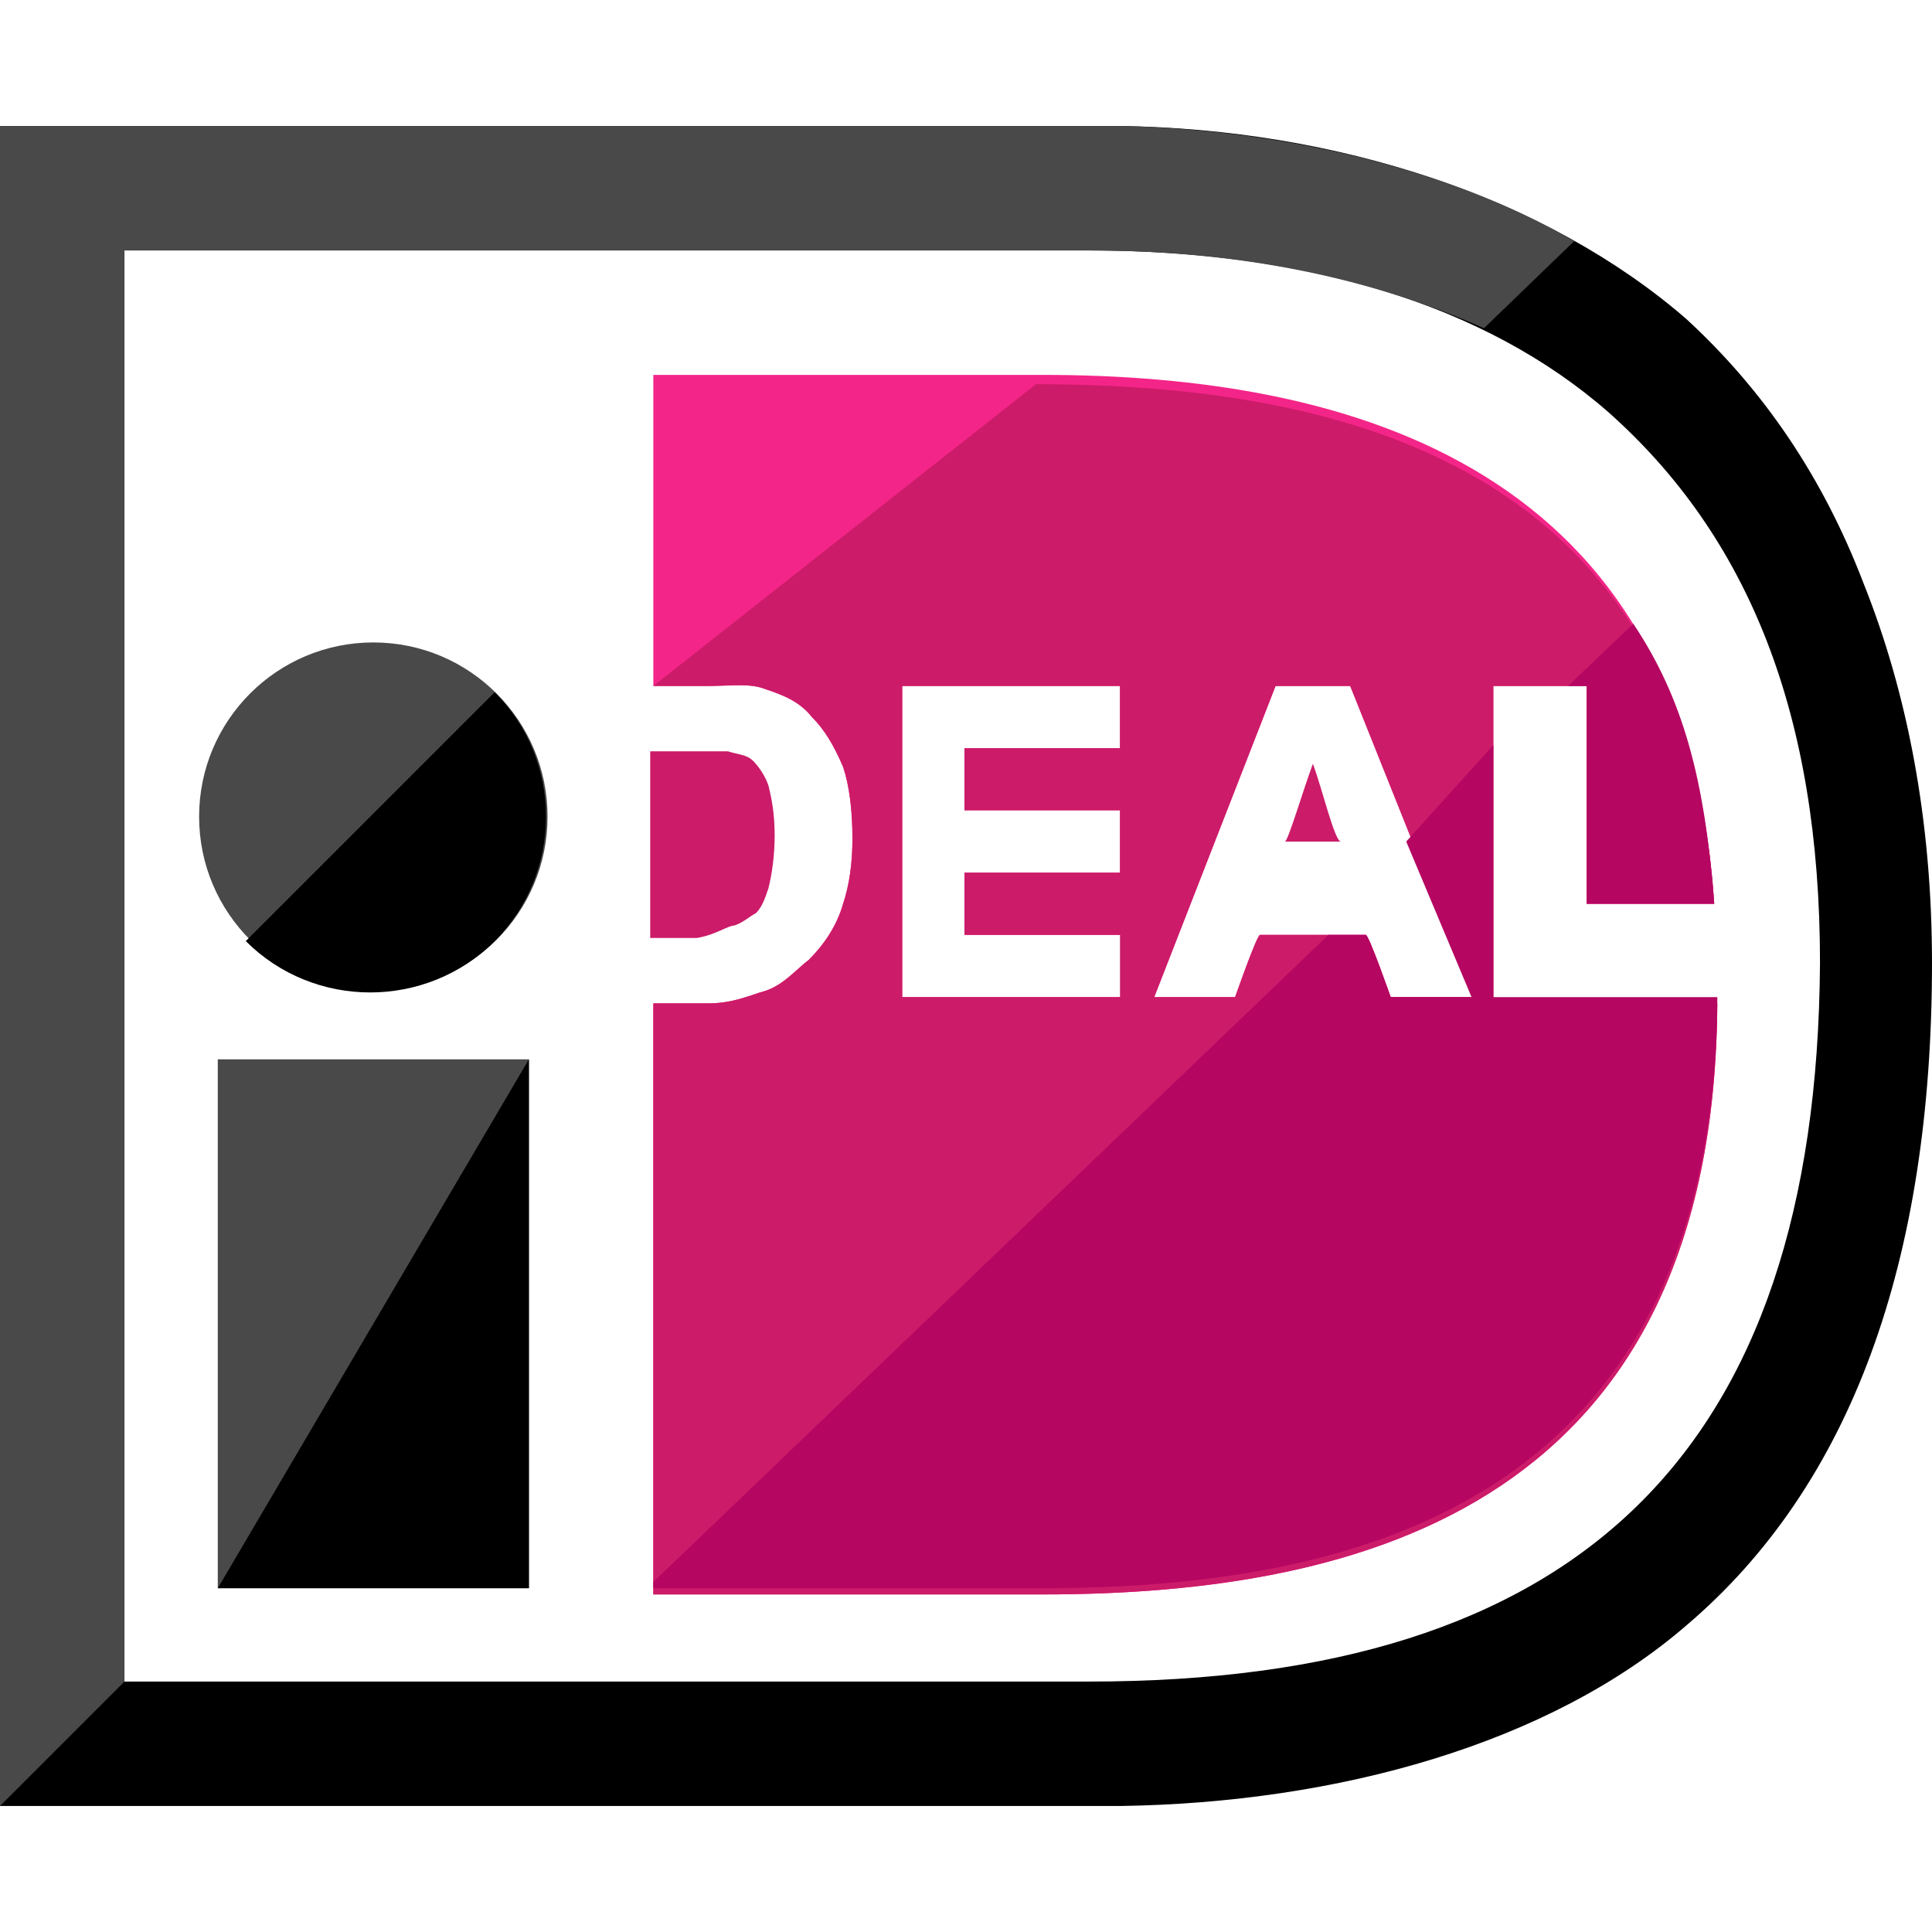
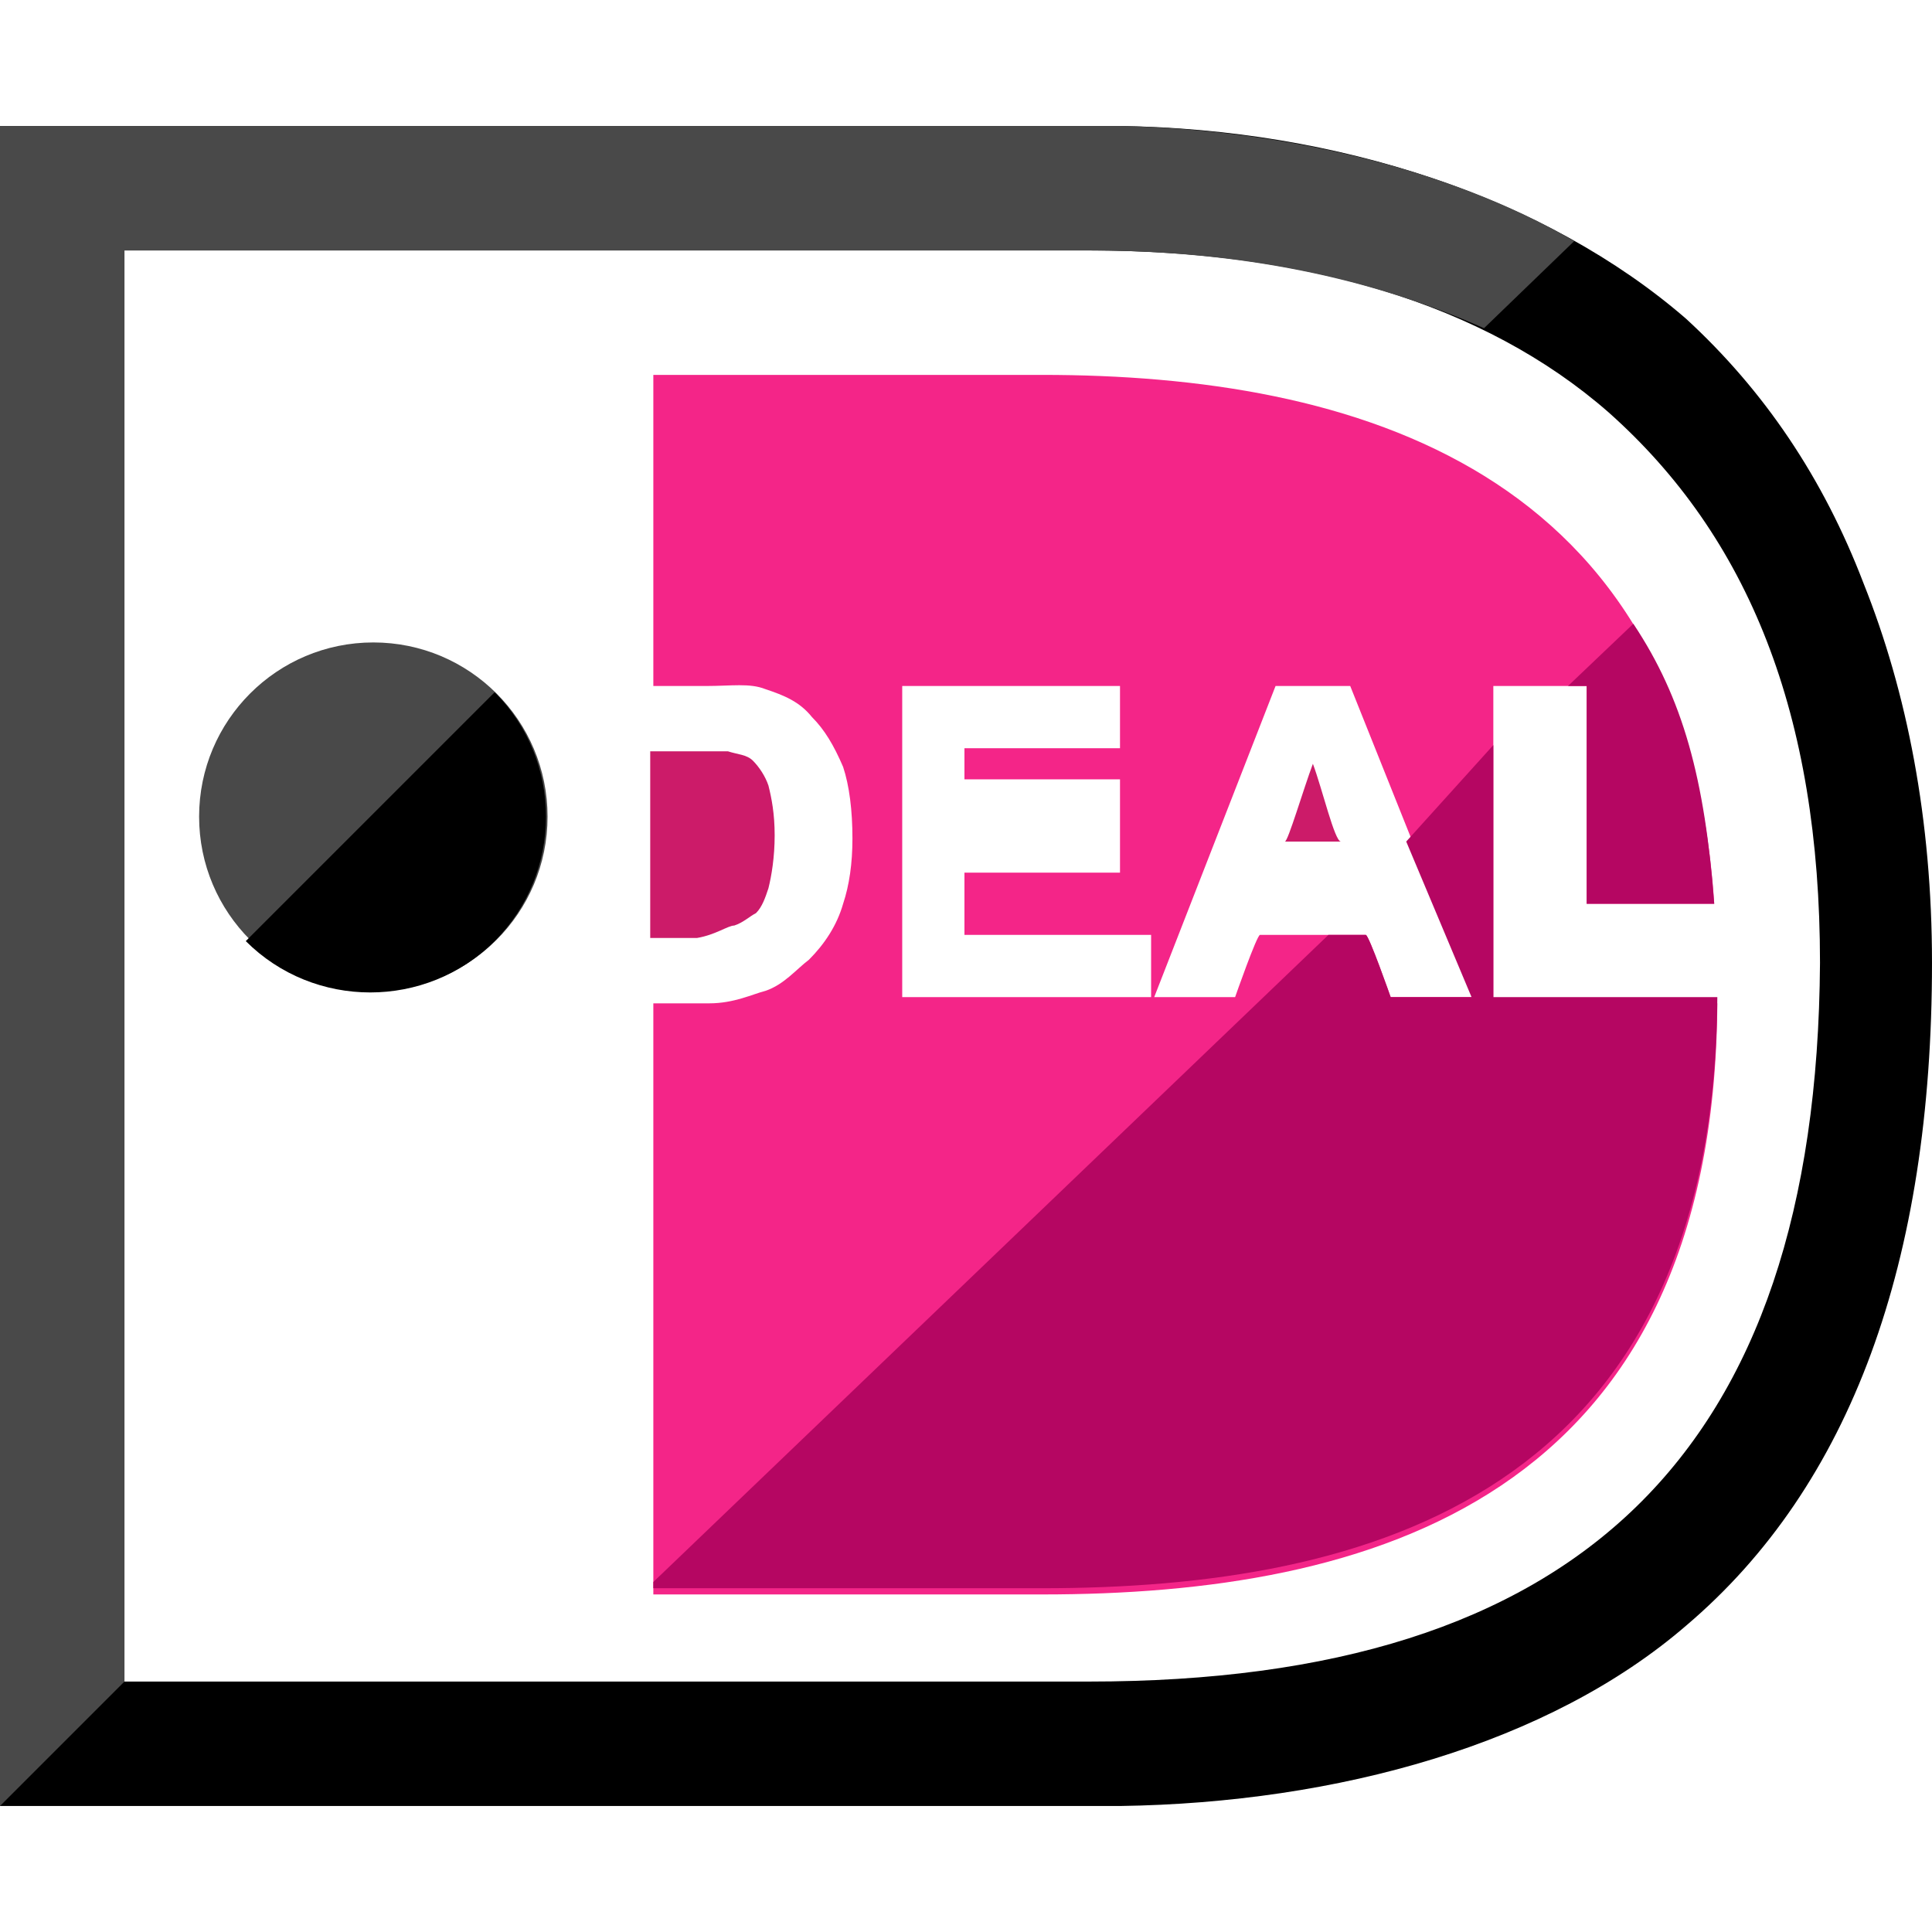
<svg xmlns="http://www.w3.org/2000/svg" viewBox="0 0 496.8 496.8">
-   <path fill="#494949" d="M56 272.4h80v136H56z" />
-   <path d="M136 272.4v136H56" />
+   <path fill="#494949" d="M56 272.4h80H56z" />
  <circle cx="96" cy="210" r="44.8" fill="#494949" />
  <path d="M127.2 178c17.6 17.6 17.6 46.4 0 64s-46.4 17.6-64 0" />
  <path d="M288 32.4H0v432h288c56-.8 110.4-16 145.6-46.4 42.4-36 63.2-93.6 63.2-170.4 0-36.8-6.4-69.6-17.6-97.6-10.4-27.2-25.6-49.6-45.6-68-36-31.2-89.6-48.8-145.6-49.6zm-8 32c55.2 0 101.6 13.6 133.6 41.6 36 32 54.4 77.6 54.4 141.6-.8 126.4-62.4 184.8-188 184.8H32v-368h248z" />
  <g fill="#cc1b69">
    <path d="M330.4 216.4h14.4c-1.6 0-4.8-13.6-7.2-20-2.4 6.4-6.4 20-7.2 20zM188.8 238c2.4-.8 4-2.4 5.6-3.2 1.6-1.6 2.4-4 3.2-6.4.8-3.2 1.6-8 1.6-13.6s-.8-9.6-1.6-12.8c-.8-2.4-2.4-4.8-4-6.4-1.6-1.6-4-1.6-6.4-2.4h-12-8v48h12c4.8-.8 8-3.2 9.6-3.2z" />
  </g>
  <path d="M384 256.4v-80h24v56h32.8c-7.2-112-92.8-136-172.8-136H168v80h13.6c6.4 0 11.2-.8 15.2.8 4.8 1.6 8.8 3.2 12 7.2 3.2 3.2 5.6 7.2 8 12.8 1.6 4.8 2.4 11.2 2.4 18.4 0 6.4-.8 12-2.4 16.8-1.6 5.6-4.8 10.4-8.8 14.4-3.2 2.4-6.4 6.4-11.2 8-3.2.8-8 3.2-14.4 3.2H168v152h100c84 0 172.8-24 173.6-152H384v-1.6zm-88 0h-64v-80h56v16h-40v8h40v24h-40v16h48v16zm61.6 0s-5.6-16-6.4-16H324c-.8 0-6.4 16-6.4 16h-20.8l31.2-80h19.2l32 80h-21.6z" fill="#f42588" />
-   <path d="M168 176.4h13.6c6.4 0 11.2-.8 15.2.8 4.8 1.6 8.8 3.2 12 7.2 3.2 3.2 5.6 7.2 8 12.8 1.6 4.8 2.4 11.2 2.4 18.4 0 6.4-.8 12-2.4 16.8-1.6 5.6-4.8 10.4-8.8 14.4-3.2 2.4-6.4 6.4-11.2 8-3.2.8-8 3.2-14.4 3.2H168v152h100c84 0 172.8-24 173.6-152H384v-81.6h24v56h32.8c-7.2-112-94.4-133.6-174.4-133.6M288 256.4h-56v-80h56v16h-40v16h40v16h-40v16h40v16zm69.6 0s-5.6-16-6.4-16H324c-.8 0-6.4 16-6.4 16h-20.8l31.2-80h19.2l32 80h-21.6z" fill="#cc1b69" />
  <g fill="#b50662">
    <path d="M408 176.4v56h32.8c-2.4-32-8-52.8-20.8-72l-16.8 16h4.8z" />
    <path d="M384 191.6l-22.4 24.8 16.8 40h-20.8s-5.6-16-6.4-16h-9.6L168 406.8v1.6h100c84 0 172.8-24 173.6-152H384v-64.8z" />
  </g>
  <path d="M0 32.4v432l32-32v-368h248c39.2 0 72.8 7.2 101.6 20L404.8 62C372 42.8 328 33.2 288 32.4H0z" fill="#494949" />
</svg>